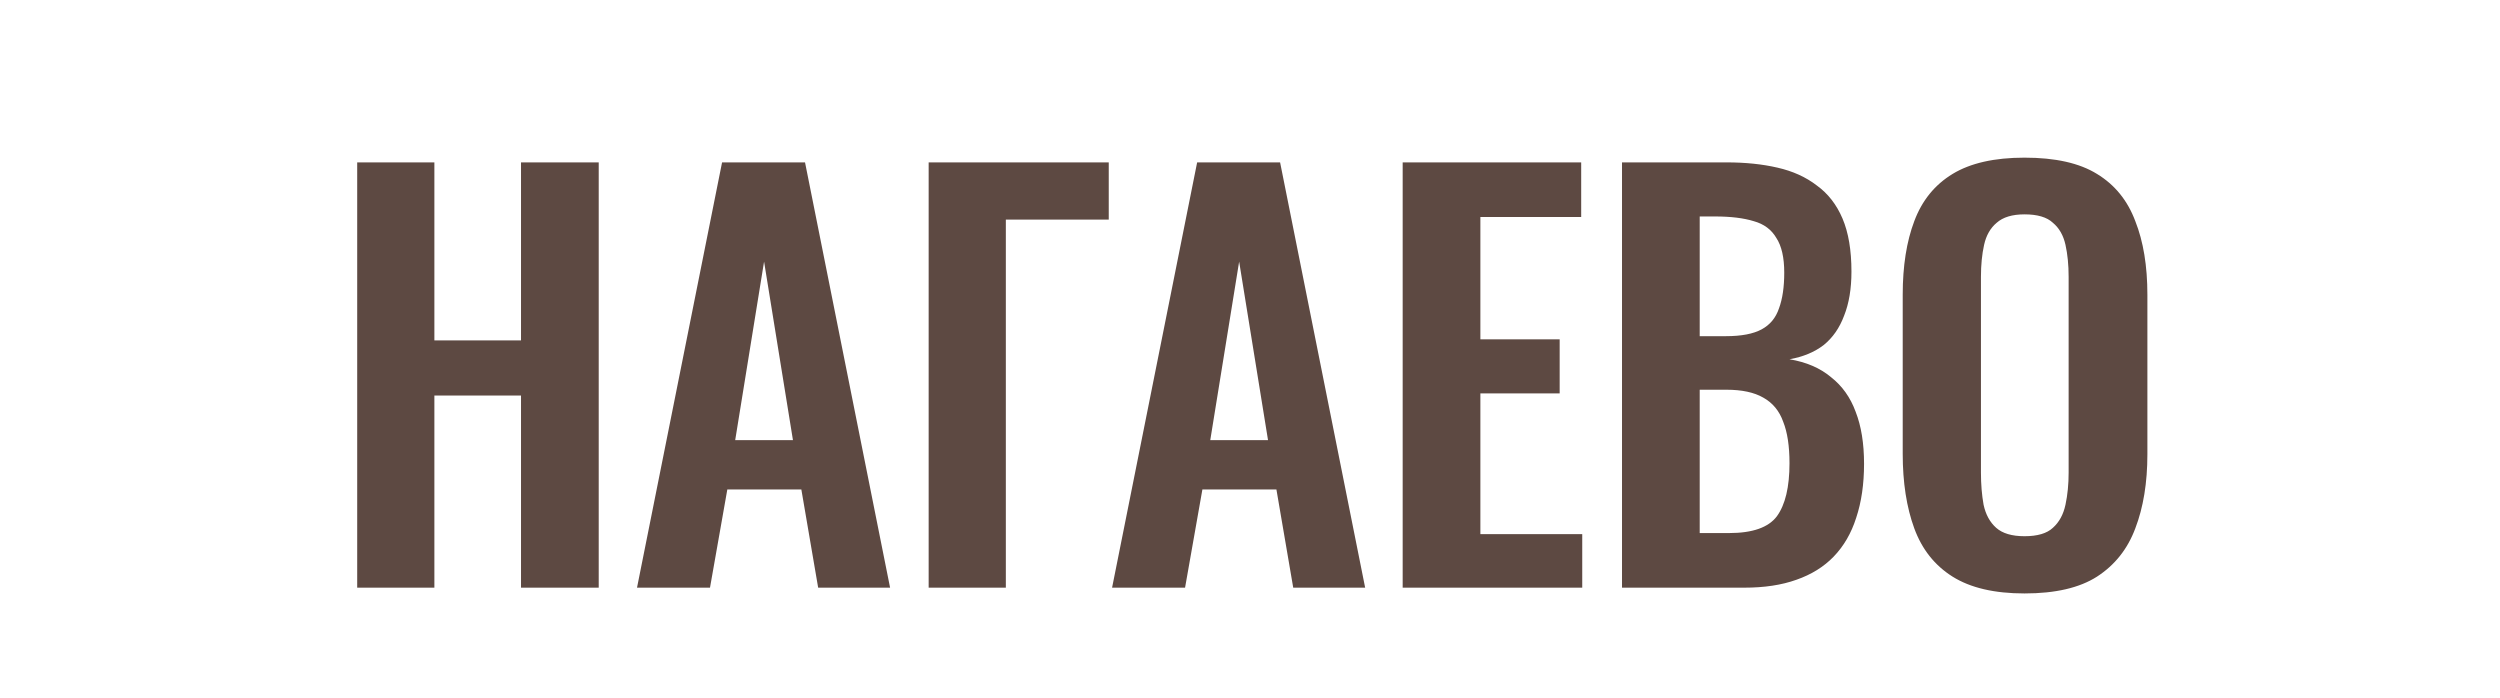
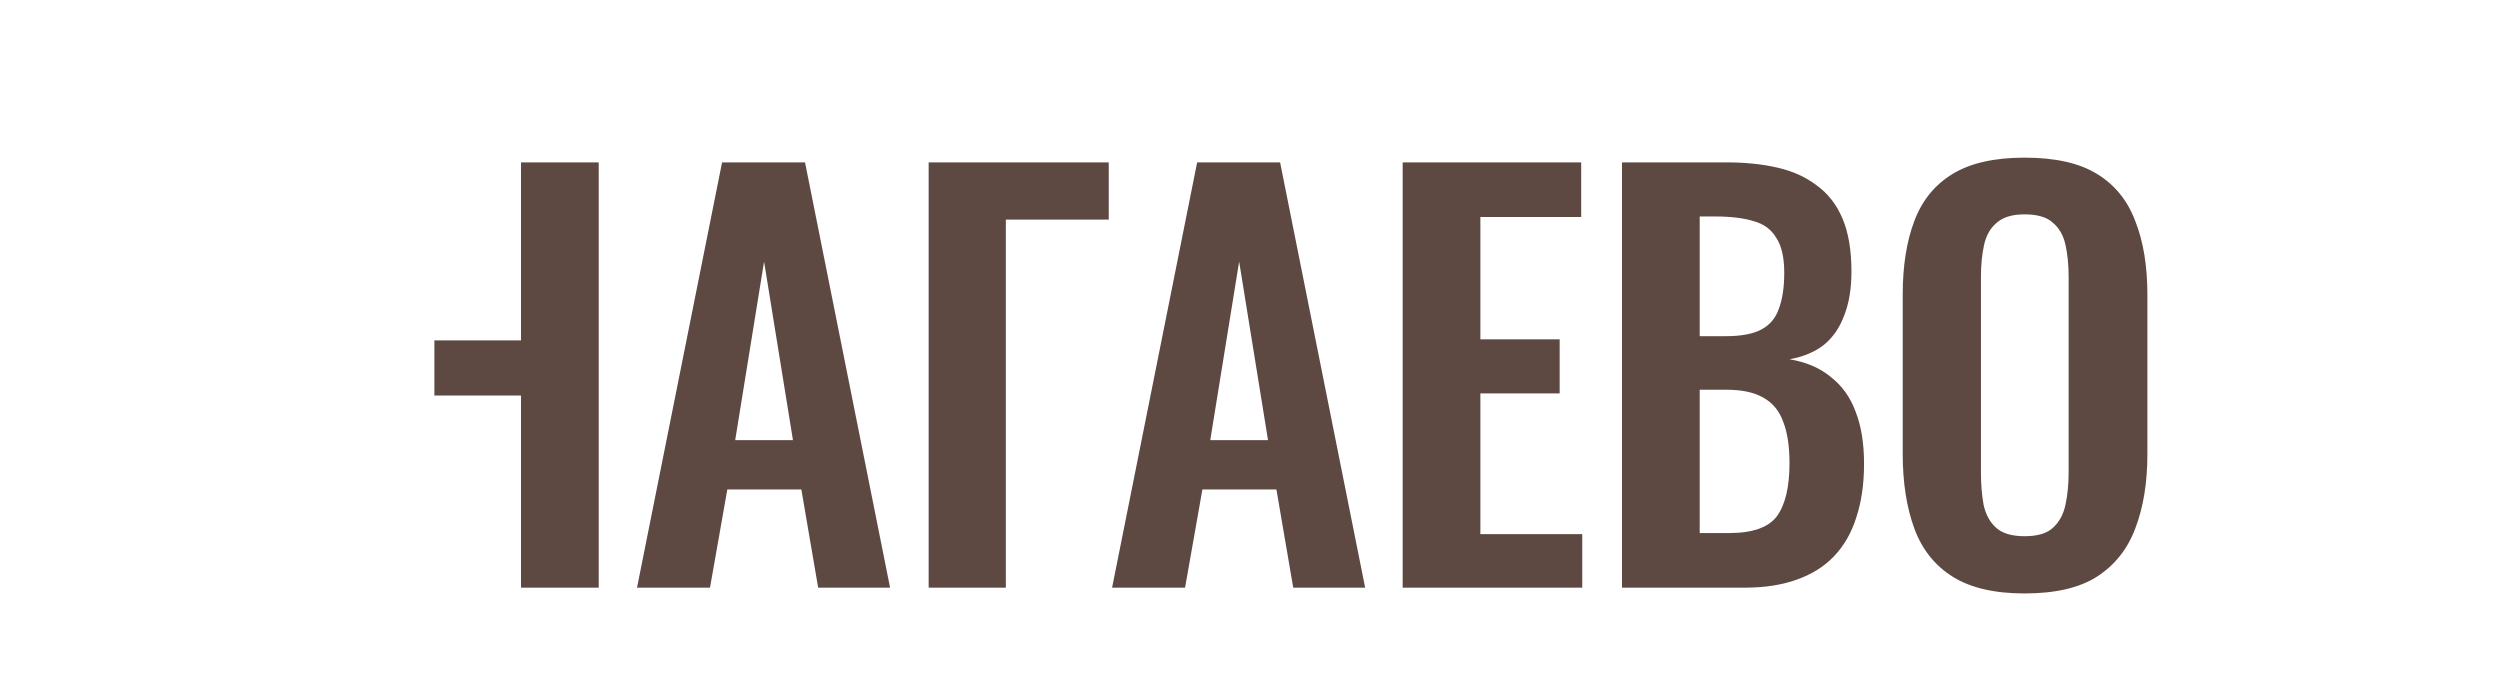
<svg xmlns="http://www.w3.org/2000/svg" width="519" height="145" viewBox="0 0 519 145" fill="none">
-   <path d="M74.154 122V33.71H90.177V70.661H108.162V33.71H124.294V122H108.162V82.106H90.177V122H74.154ZM132.244 122L149.902 33.71H167.124L184.782 122H169.849L166.361 101.617H150.992L147.395 122H132.244ZM152.627 91.371H164.617L158.622 54.311L152.627 91.371ZM192.789 122V33.71H230.176V45.591H208.812V122H192.789ZM230.868 122L248.526 33.71H265.748L283.406 122H268.473L264.985 101.617H249.616L246.019 122H230.868ZM251.251 91.371H263.241L257.246 54.311L251.251 91.371ZM291.195 122V33.71H328.255V45.046H307.327V70.443H323.786V81.67H307.327V110.882H328.473V122H291.195ZM336.728 122V33.71H358.419C362.343 33.71 365.867 34.073 368.992 34.8C372.189 35.527 374.914 36.762 377.167 38.506C379.492 40.177 381.273 42.466 382.508 45.373C383.743 48.28 384.361 51.949 384.361 56.382C384.361 59.943 383.852 62.995 382.835 65.538C381.89 68.081 380.473 70.116 378.584 71.642C376.695 73.095 374.333 74.076 371.499 74.585C374.987 75.166 377.857 76.402 380.11 78.291C382.435 80.108 384.143 82.506 385.233 85.485C386.396 88.464 386.977 92.061 386.977 96.276C386.977 100.491 386.432 104.233 385.342 107.503C384.325 110.7 382.762 113.389 380.655 115.569C378.62 117.676 376.041 119.275 372.916 120.365C369.864 121.455 366.267 122 362.125 122H336.728ZM352.86 110.664H358.964C363.833 110.664 367.139 109.501 368.883 107.176C370.627 104.778 371.499 101.108 371.499 96.167C371.499 92.606 371.063 89.736 370.191 87.556C369.392 85.303 368.011 83.632 366.049 82.542C364.16 81.452 361.616 80.907 358.419 80.907H352.86V110.664ZM352.86 69.789H358.31C361.507 69.789 363.978 69.317 365.722 68.372C367.466 67.427 368.665 65.974 369.319 64.012C370.046 62.05 370.409 59.579 370.409 56.6C370.409 53.475 369.864 51.077 368.774 49.406C367.757 47.662 366.194 46.499 364.087 45.918C361.98 45.264 359.291 44.937 356.021 44.937H352.86V69.789ZM420.292 123.199C414.042 123.199 409.065 122.036 405.359 119.711C401.653 117.386 399 114.043 397.402 109.683C395.803 105.323 395.004 100.164 395.004 94.205V61.178C395.004 55.219 395.803 50.133 397.402 45.918C399 41.631 401.653 38.361 405.359 36.108C409.065 33.855 414.042 32.729 420.292 32.729C426.686 32.729 431.7 33.855 435.334 36.108C439.04 38.361 441.692 41.631 443.291 45.918C444.962 50.133 445.798 55.219 445.798 61.178V94.314C445.798 100.2 444.962 105.323 443.291 109.683C441.692 113.97 439.04 117.313 435.334 119.711C431.7 122.036 426.686 123.199 420.292 123.199ZM420.292 111.318C422.98 111.318 424.942 110.737 426.178 109.574C427.486 108.411 428.358 106.813 428.794 104.778C429.23 102.743 429.448 100.527 429.448 98.129V57.472C429.448 55.001 429.23 52.785 428.794 50.823C428.358 48.861 427.486 47.335 426.178 46.245C424.942 45.082 422.98 44.501 420.292 44.501C417.748 44.501 415.823 45.082 414.515 46.245C413.207 47.335 412.335 48.861 411.899 50.823C411.463 52.785 411.245 55.001 411.245 57.472V98.129C411.245 100.527 411.426 102.743 411.79 104.778C412.226 106.813 413.098 108.411 414.406 109.574C415.714 110.737 417.676 111.318 420.292 111.318Z" fill="#5D4942" />
+   <path d="M74.154 122H90.177V70.661H108.162V33.71H124.294V122H108.162V82.106H90.177V122H74.154ZM132.244 122L149.902 33.71H167.124L184.782 122H169.849L166.361 101.617H150.992L147.395 122H132.244ZM152.627 91.371H164.617L158.622 54.311L152.627 91.371ZM192.789 122V33.71H230.176V45.591H208.812V122H192.789ZM230.868 122L248.526 33.71H265.748L283.406 122H268.473L264.985 101.617H249.616L246.019 122H230.868ZM251.251 91.371H263.241L257.246 54.311L251.251 91.371ZM291.195 122V33.71H328.255V45.046H307.327V70.443H323.786V81.67H307.327V110.882H328.473V122H291.195ZM336.728 122V33.71H358.419C362.343 33.71 365.867 34.073 368.992 34.8C372.189 35.527 374.914 36.762 377.167 38.506C379.492 40.177 381.273 42.466 382.508 45.373C383.743 48.28 384.361 51.949 384.361 56.382C384.361 59.943 383.852 62.995 382.835 65.538C381.89 68.081 380.473 70.116 378.584 71.642C376.695 73.095 374.333 74.076 371.499 74.585C374.987 75.166 377.857 76.402 380.11 78.291C382.435 80.108 384.143 82.506 385.233 85.485C386.396 88.464 386.977 92.061 386.977 96.276C386.977 100.491 386.432 104.233 385.342 107.503C384.325 110.7 382.762 113.389 380.655 115.569C378.62 117.676 376.041 119.275 372.916 120.365C369.864 121.455 366.267 122 362.125 122H336.728ZM352.86 110.664H358.964C363.833 110.664 367.139 109.501 368.883 107.176C370.627 104.778 371.499 101.108 371.499 96.167C371.499 92.606 371.063 89.736 370.191 87.556C369.392 85.303 368.011 83.632 366.049 82.542C364.16 81.452 361.616 80.907 358.419 80.907H352.86V110.664ZM352.86 69.789H358.31C361.507 69.789 363.978 69.317 365.722 68.372C367.466 67.427 368.665 65.974 369.319 64.012C370.046 62.05 370.409 59.579 370.409 56.6C370.409 53.475 369.864 51.077 368.774 49.406C367.757 47.662 366.194 46.499 364.087 45.918C361.98 45.264 359.291 44.937 356.021 44.937H352.86V69.789ZM420.292 123.199C414.042 123.199 409.065 122.036 405.359 119.711C401.653 117.386 399 114.043 397.402 109.683C395.803 105.323 395.004 100.164 395.004 94.205V61.178C395.004 55.219 395.803 50.133 397.402 45.918C399 41.631 401.653 38.361 405.359 36.108C409.065 33.855 414.042 32.729 420.292 32.729C426.686 32.729 431.7 33.855 435.334 36.108C439.04 38.361 441.692 41.631 443.291 45.918C444.962 50.133 445.798 55.219 445.798 61.178V94.314C445.798 100.2 444.962 105.323 443.291 109.683C441.692 113.97 439.04 117.313 435.334 119.711C431.7 122.036 426.686 123.199 420.292 123.199ZM420.292 111.318C422.98 111.318 424.942 110.737 426.178 109.574C427.486 108.411 428.358 106.813 428.794 104.778C429.23 102.743 429.448 100.527 429.448 98.129V57.472C429.448 55.001 429.23 52.785 428.794 50.823C428.358 48.861 427.486 47.335 426.178 46.245C424.942 45.082 422.98 44.501 420.292 44.501C417.748 44.501 415.823 45.082 414.515 46.245C413.207 47.335 412.335 48.861 411.899 50.823C411.463 52.785 411.245 55.001 411.245 57.472V98.129C411.245 100.527 411.426 102.743 411.79 104.778C412.226 106.813 413.098 108.411 414.406 109.574C415.714 110.737 417.676 111.318 420.292 111.318Z" fill="#5D4942" />
</svg>